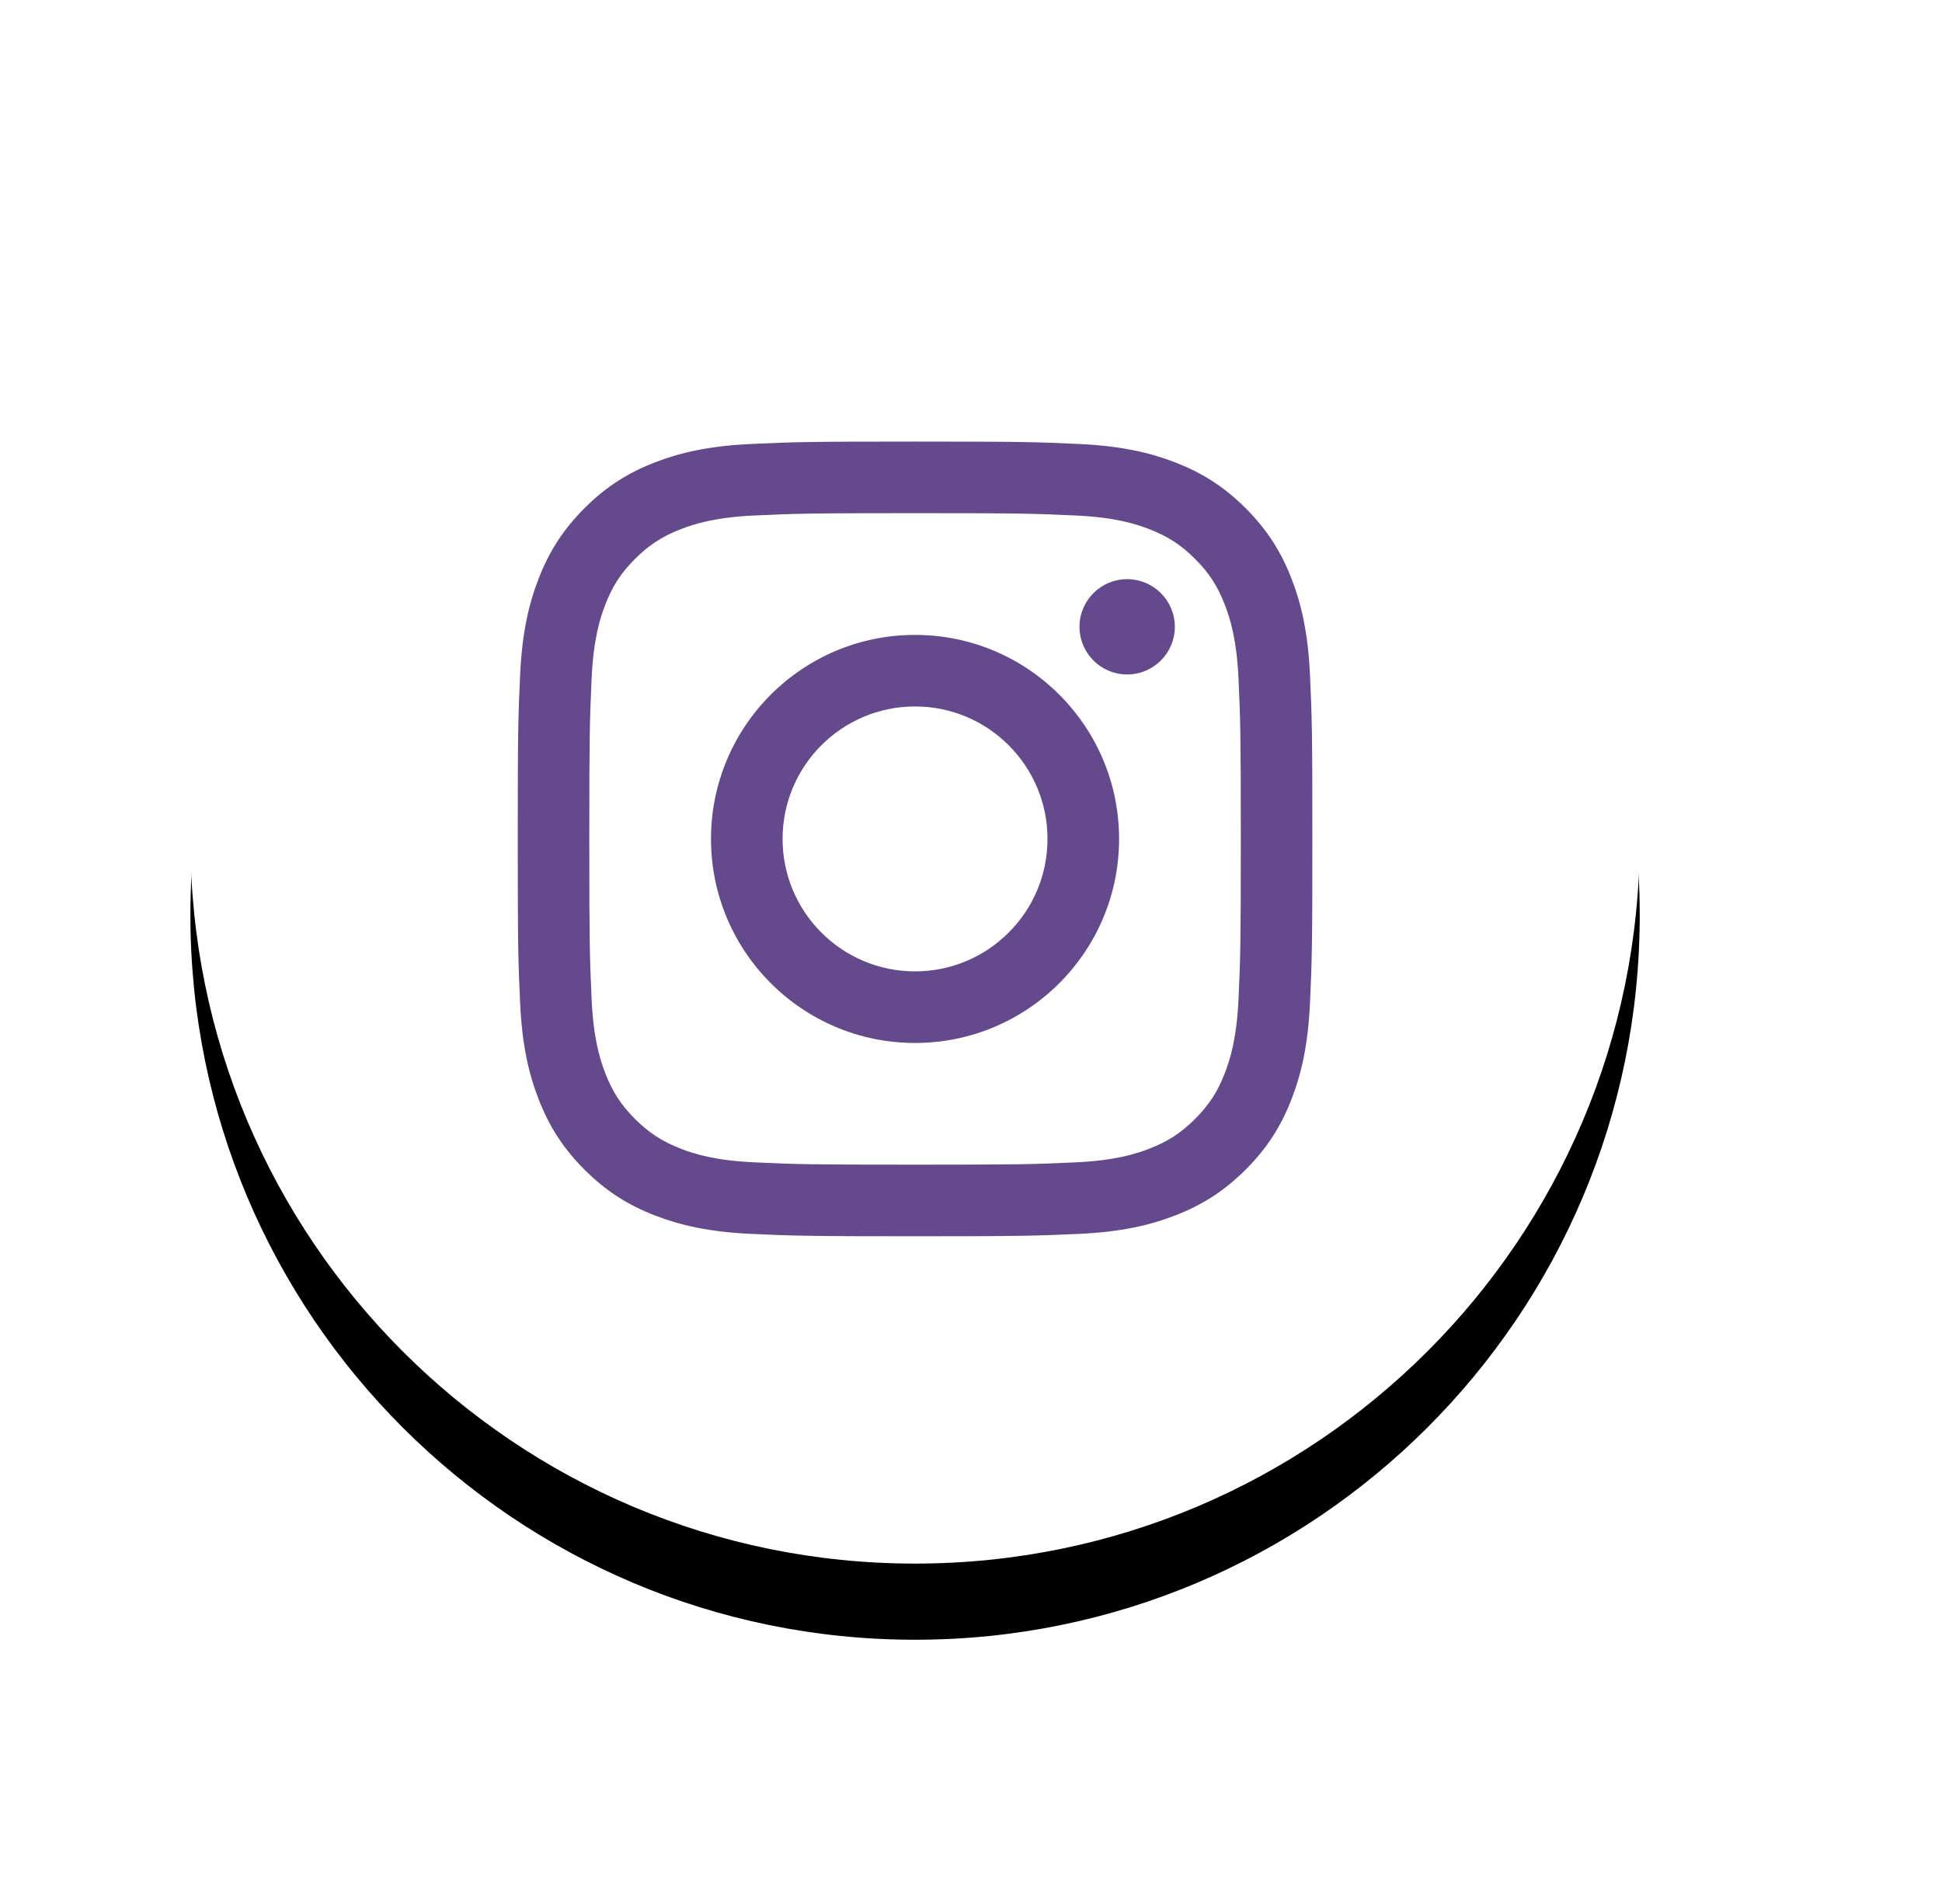
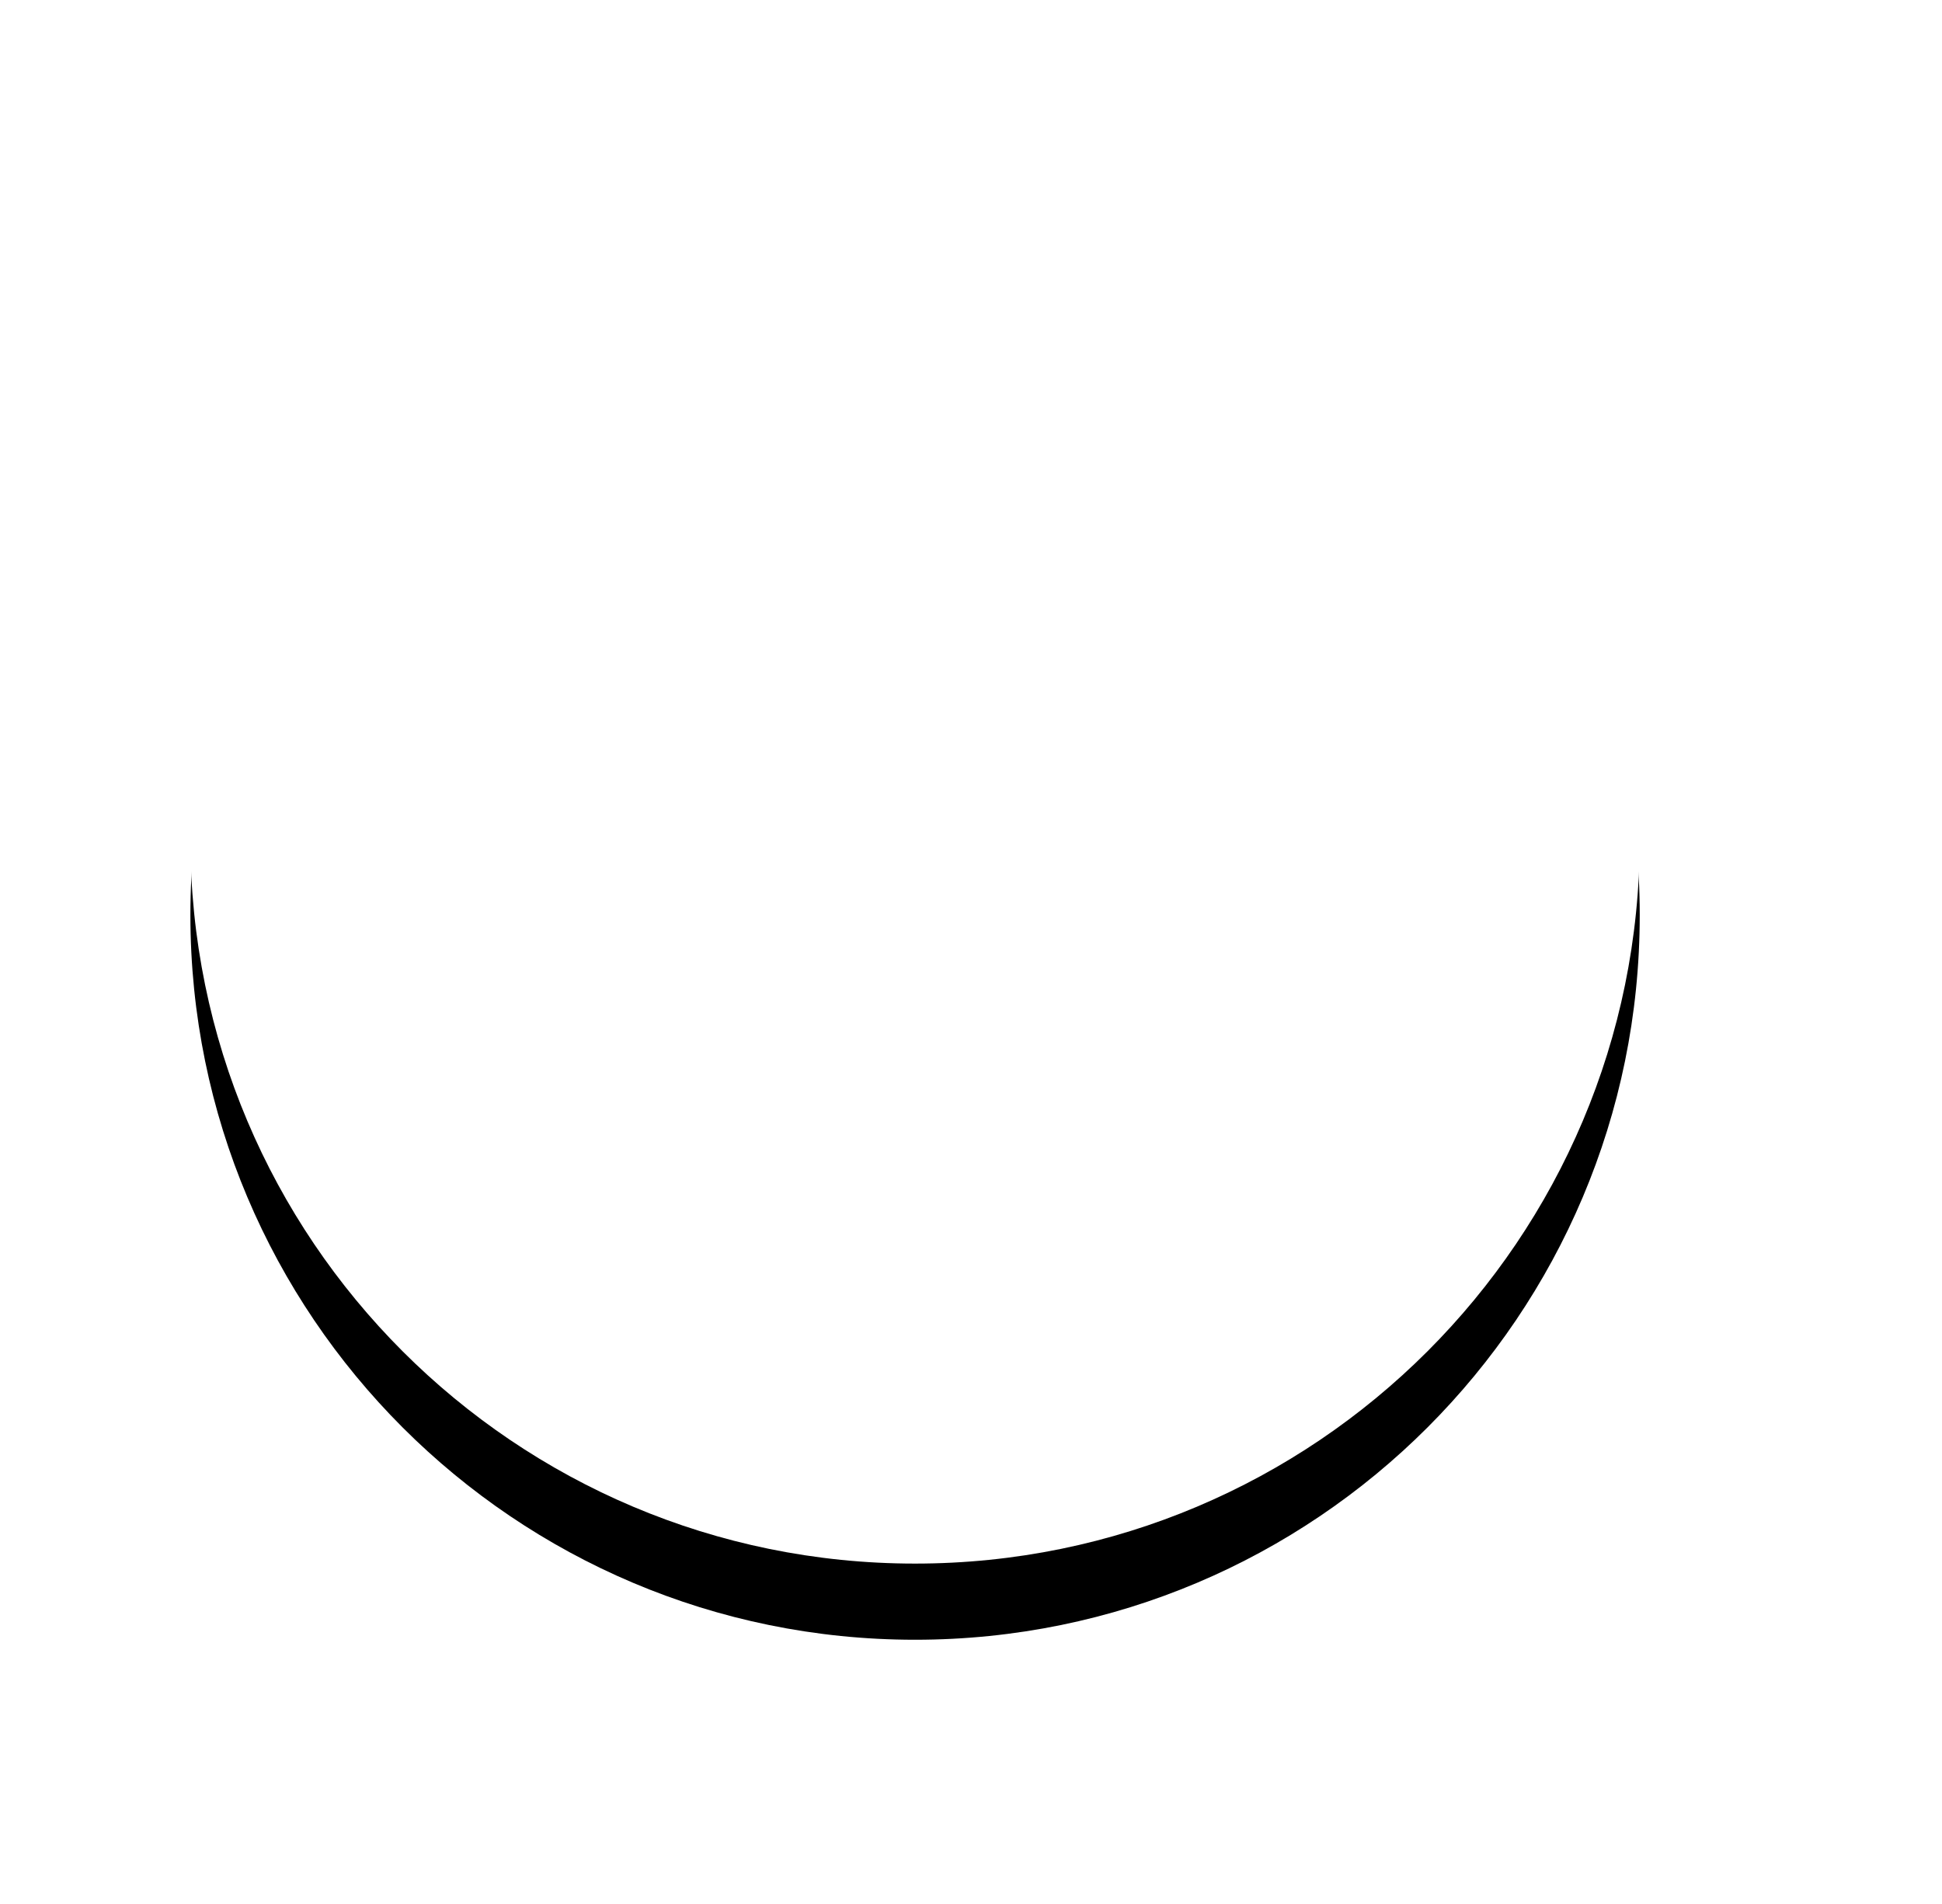
<svg xmlns="http://www.w3.org/2000/svg" xmlns:xlink="http://www.w3.org/1999/xlink" width="51px" height="50px" viewBox="0 0 51 50" version="1.1">
  <title>Group 10</title>
  <defs>
    <polygon id="path-1" points="0.061 0 50.061 0 50.061 49 0.061 49" />
    <path d="M24.03,41 L24.03,41 C13.521,41 5,32.479 5,21.969 C5,11.459 13.521,2.939 24.03,2.939 C34.541,2.939 43.062,11.459 43.062,21.969 C43.062,32.479 34.541,41 24.03,41" id="path-3" />
    <filter x="-34.2%" y="-28.9%" width="168.3%" height="168.3%" filterUnits="objectBoundingBox" id="filter-4">
      <feOffset dx="0" dy="2" in="SourceAlpha" result="shadowOffsetOuter1" />
      <feGaussianBlur stdDeviation="4" in="shadowOffsetOuter1" result="shadowBlurOuter1" />
      <feColorMatrix values="0 0 0 0 0   0 0 0 0 0   0 0 0 0 0  0 0 0 0.24 0" type="matrix" in="shadowBlurOuter1" />
    </filter>
  </defs>
  <g id="RadarCovid" stroke="none" stroke-width="1" fill="none" fill-rule="evenodd">
    <g id="RadarCovid_Desktop-2" transform="translate(-883, -33)">
      <g id="Group-8" transform="translate(689, 33)">
        <g id="Group-10" transform="translate(194, 0)">
          <g id="Group-3" transform="translate(0, 0.061)">
            <mask id="mask-2" fill="white">
              <use xlink:href="#path-1" />
            </mask>
            <g id="Clip-2" />
            <g id="Fill-1" mask="url(#mask-2)">
              <use fill="black" fill-opacity="1" filter="url(#filter-4)" xlink:href="#path-3" />
              <use fill="#FFFFFF" fill-rule="evenodd" xlink:href="#path-3" />
            </g>
          </g>
-           <path d="M24.03,11.596 C21.197,11.596 20.841,11.608 19.729,11.659 C18.617,11.71 17.86,11.887 17.195,12.144 C16.509,12.411 15.928,12.767 15.348,13.347 C14.768,13.928 14.411,14.51 14.145,15.196 C13.886,15.86 13.71,16.618 13.659,17.729 C13.608,18.842 13.597,19.197 13.597,22.031 C13.597,24.865 13.608,25.22 13.659,26.333 C13.71,27.444 13.886,28.202 14.145,28.866 C14.411,29.552 14.768,30.134 15.348,30.714 C15.928,31.294 16.509,31.651 17.195,31.917 C17.86,32.175 18.617,32.352 19.729,32.403 C20.841,32.453 21.197,32.465 24.03,32.465 C26.864,32.465 27.22,32.453 28.332,32.403 C29.444,32.352 30.201,32.175 30.866,31.917 C31.552,31.651 32.133,31.294 32.714,30.714 C33.294,30.134 33.651,29.552 33.917,28.866 C34.175,28.202 34.352,27.444 34.403,26.333 C34.453,25.22 34.465,24.865 34.465,22.031 C34.465,19.197 34.453,18.842 34.403,17.729 C34.352,16.618 34.175,15.86 33.917,15.196 C33.651,14.51 33.294,13.928 32.714,13.347 C32.133,12.767 31.552,12.411 30.866,12.144 C30.201,11.887 29.444,11.71 28.332,11.659 C27.22,11.608 26.864,11.596 24.03,11.596 M24.03,13.476 C26.817,13.476 27.146,13.487 28.247,13.537 C29.265,13.583 29.817,13.754 30.184,13.897 C30.672,14.086 31.02,14.312 31.384,14.677 C31.75,15.042 31.976,15.39 32.164,15.877 C32.307,16.244 32.477,16.797 32.525,17.814 C32.575,18.915 32.586,19.244 32.586,22.031 C32.586,24.817 32.575,25.147 32.525,26.247 C32.477,27.264 32.307,27.817 32.164,28.185 C31.976,28.672 31.75,29.019 31.384,29.385 C31.02,29.749 30.672,29.975 30.184,30.165 C29.817,30.308 29.265,30.478 28.247,30.524 C27.146,30.575 26.817,30.585 24.03,30.585 C21.244,30.585 20.915,30.575 19.814,30.524 C18.797,30.478 18.244,30.308 17.877,30.165 C17.39,29.975 17.043,29.749 16.677,29.385 C16.311,29.019 16.085,28.672 15.896,28.185 C15.754,27.817 15.584,27.264 15.537,26.247 C15.488,25.147 15.476,24.817 15.476,22.031 C15.476,19.244 15.488,18.915 15.537,17.814 C15.584,16.797 15.754,16.244 15.896,15.877 C16.085,15.39 16.311,15.042 16.677,14.677 C17.043,14.312 17.39,14.086 17.877,13.897 C18.244,13.754 18.797,13.583 19.814,13.537 C20.915,13.487 21.244,13.476 24.03,13.476" id="Fill-4" fill="#65498D" />
-           <path d="M24.03,25.509 C22.11,25.509 20.552,23.951 20.552,22.031 C20.552,20.11 22.11,18.552 24.03,18.552 C25.951,18.552 27.509,20.11 27.509,22.031 C27.509,23.951 25.951,25.509 24.03,25.509 M24.03,16.673 C21.072,16.673 18.672,19.072 18.672,22.031 C18.672,24.99 21.072,27.389 24.03,27.389 C26.989,27.389 29.389,24.99 29.389,22.031 C29.389,19.072 26.989,16.673 24.03,16.673" id="Fill-6" fill="#65498D" />
-           <path d="M30.853,16.46 C30.853,17.151 30.292,17.712 29.601,17.712 C28.909,17.712 28.349,17.151 28.349,16.46 C28.349,15.77 28.909,15.209 29.601,15.209 C30.292,15.209 30.853,15.77 30.853,16.46" id="Fill-8" fill="#65498D" />
        </g>
      </g>
    </g>
  </g>
</svg>